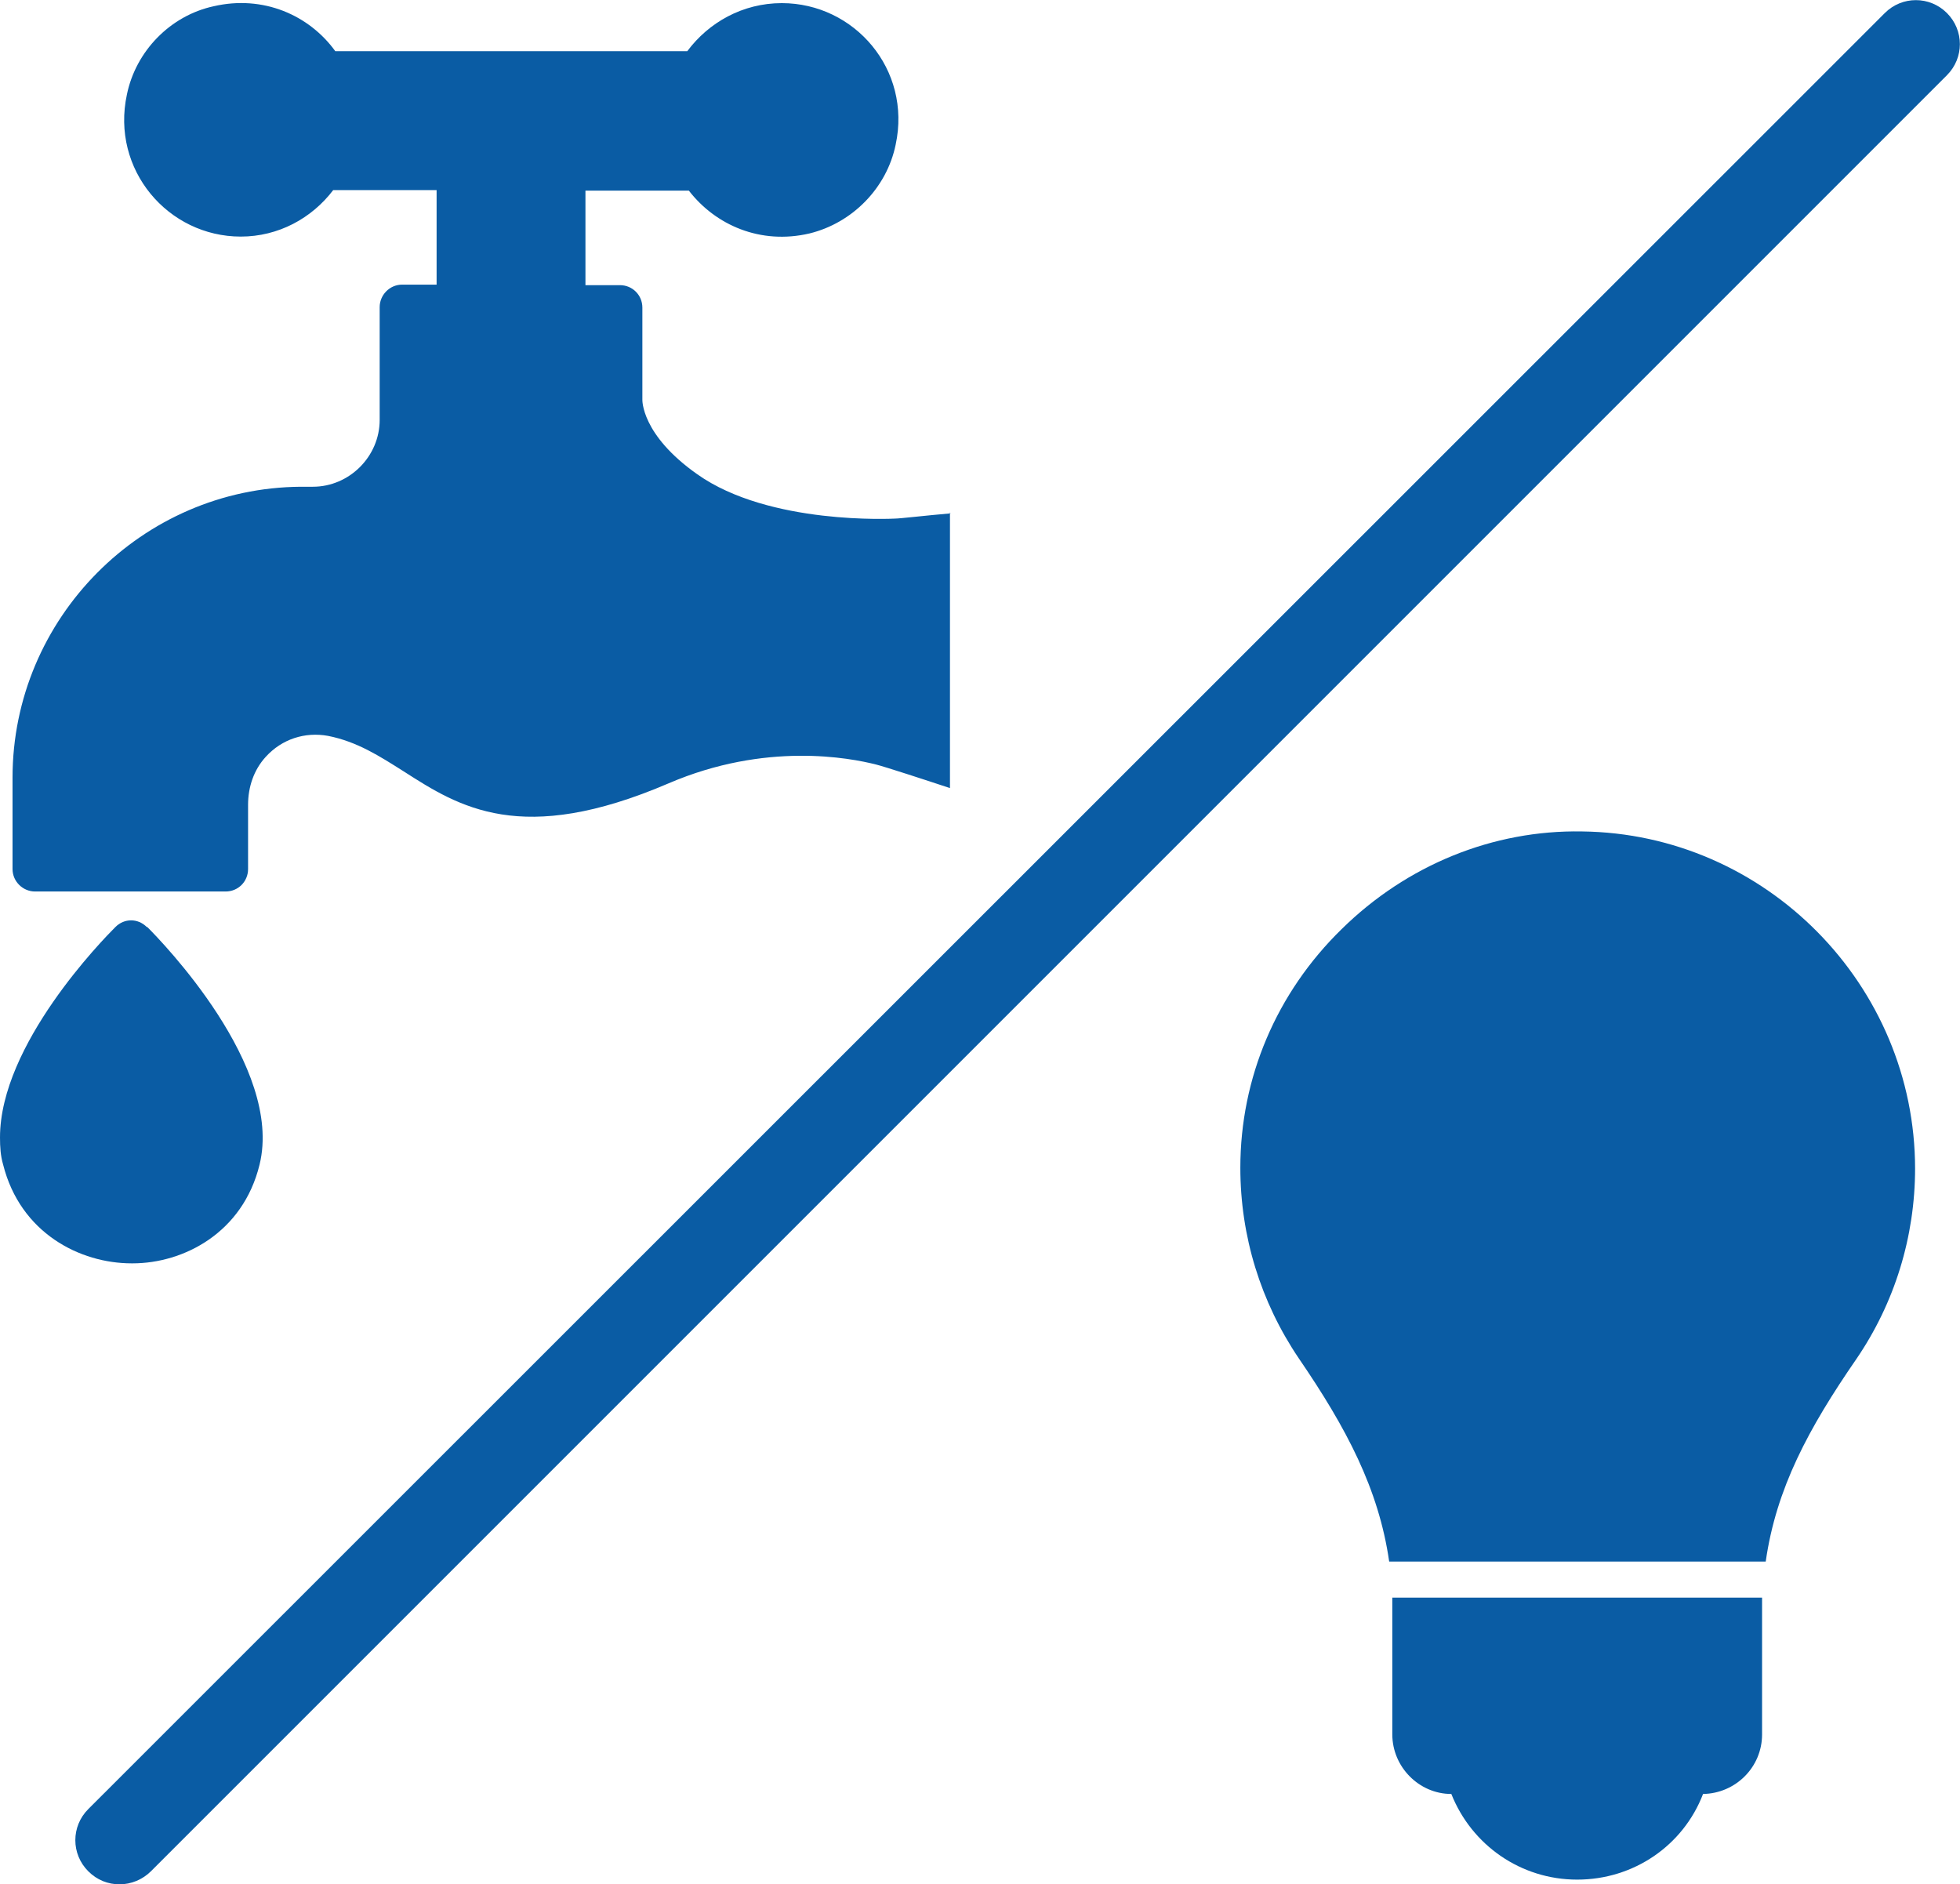
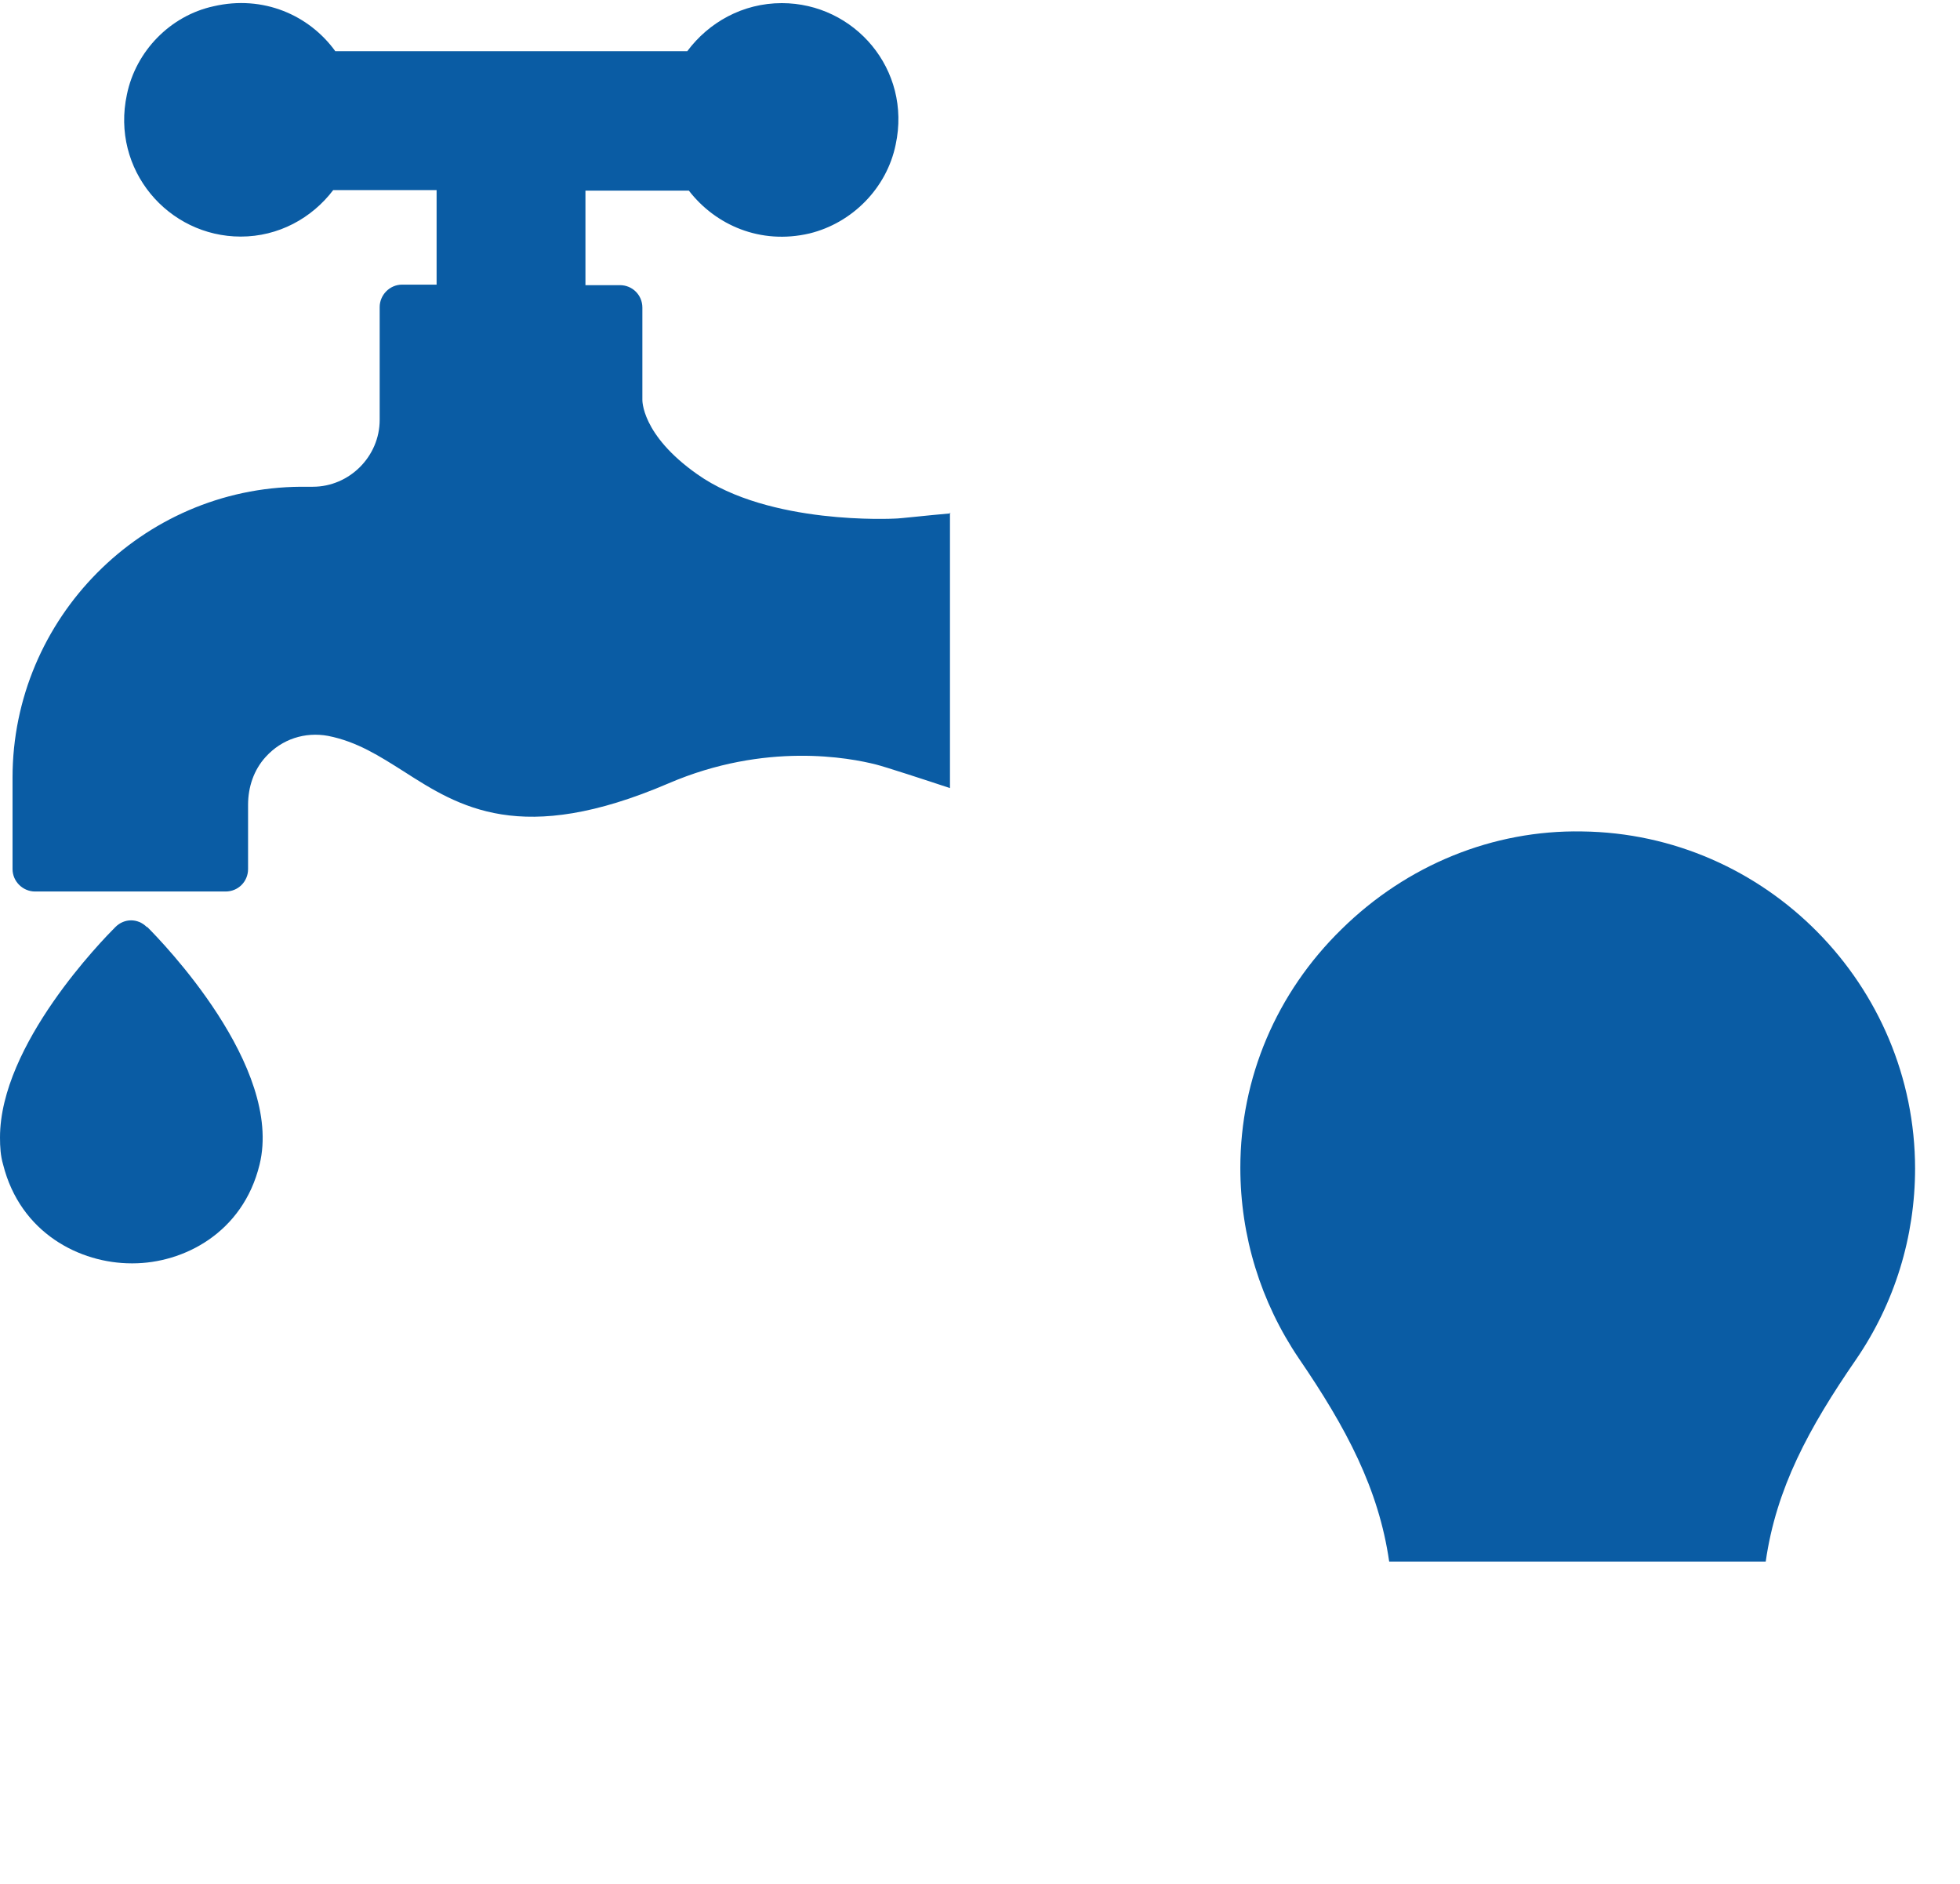
<svg xmlns="http://www.w3.org/2000/svg" id="Layer_2" viewBox="0 0 37.53 36.08">
  <defs>
    <style>.cls-1{fill:#0a5ca4;}</style>
  </defs>
  <g id="Layer_1-2">
    <g>
      <g>
        <path class="cls-1" d="M2.82,17.75c.27,.27,2.61,2.67,2.15,4.55-.32,1.31-1.46,1.89-2.43,1.89h-.02c-.99,0-2.13-.58-2.46-1.89-.05-.17-.06-.34-.06-.52,0-1.78,1.97-3.79,2.21-4.03,.17-.17,.43-.17,.6,0Z" />
        <path class="cls-1" d="M18.19,9.81v5.28c-.45-.15-1.25-.41-1.41-.45-.51-.13-2.12-.44-3.98,.36-2.82,1.21-4.01,.45-5.07-.23-.46-.29-.89-.57-1.45-.68-.44-.08-.88,.06-1.19,.4-.23,.25-.34,.58-.34,.92v1.23c0,.24-.19,.43-.43,.43H.67c-.23,0-.43-.19-.43-.43v-1.75c0-3.05,2.48-5.55,5.52-5.57h.23c.7,0,1.28-.58,1.28-1.28v-2.16c0-.23,.19-.43,.43-.43h.66v-1.81h-1.96s-.01,0-.02,0c-.41,.54-1.05,.89-1.77,.89-1.39,0-2.49-1.28-2.18-2.72,.17-.83,.83-1.51,1.66-1.69,.95-.22,1.83,.17,2.33,.86h6.74c.41-.55,1.06-.92,1.81-.92,1.39,0,2.49,1.27,2.18,2.71-.17,.83-.83,1.5-1.65,1.7-.94,.22-1.8-.16-2.31-.82h-1.98v1.81h.66c.24,0,.43,.19,.43,.43v1.76s-.03,.67,1.05,1.43c1.38,.98,3.76,.85,3.78,.85,.1,0,.6-.06,1.07-.1Z" />
      </g>
      <g>
-         <path class="cls-1" d="M26.67,30.59h7.07v2.62c0,.63-.51,1.13-1.13,1.14-.38,.99-1.33,1.64-2.41,1.64s-2.02-.66-2.41-1.64c-.62,0-1.13-.52-1.13-1.14v-2.62Z" />
        <path class="cls-1" d="M36.67,22.37c0,1.31-.39,2.58-1.13,3.66-.91,1.32-1.53,2.47-1.73,3.87h-7.21c-.2-1.39-.82-2.56-1.73-3.89-.73-1.08-1.12-2.34-1.12-3.65,0-1.72,.69-3.35,1.94-4.57,1.25-1.23,2.9-1.9,4.6-1.87,3.52,.04,6.38,2.94,6.38,6.46Z" />
      </g>
-       <path class="cls-1" d="M2.29,36.08c-.22,0-.43-.08-.6-.25-.33-.33-.33-.86,0-1.19L36.09,.25c.33-.33,.86-.33,1.19,0,.33,.33,.33,.86,0,1.19L2.89,35.83c-.16,.16-.38,.25-.6,.25Z" />
    </g>
  </g>
</svg>